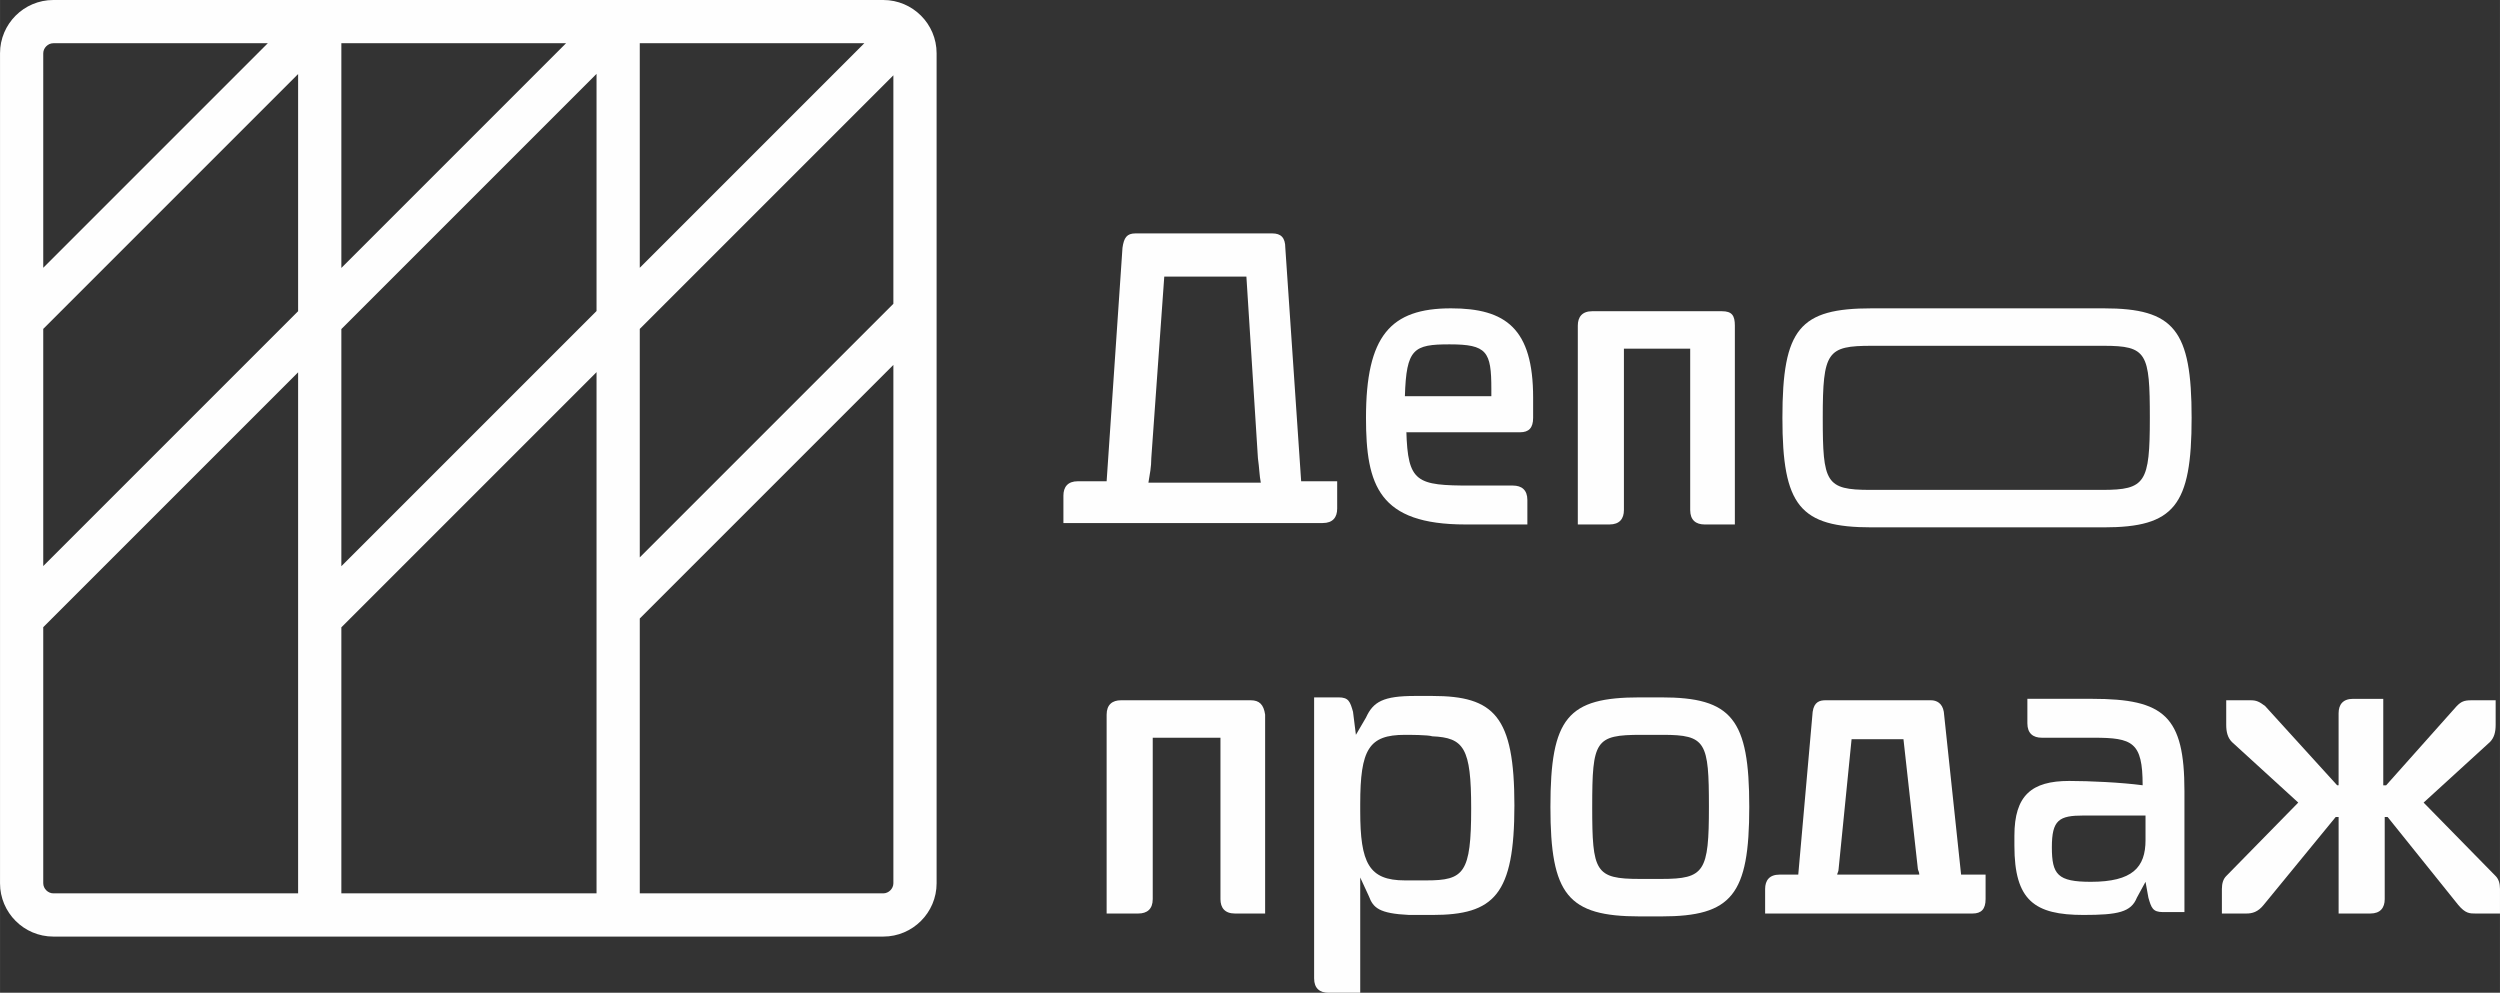
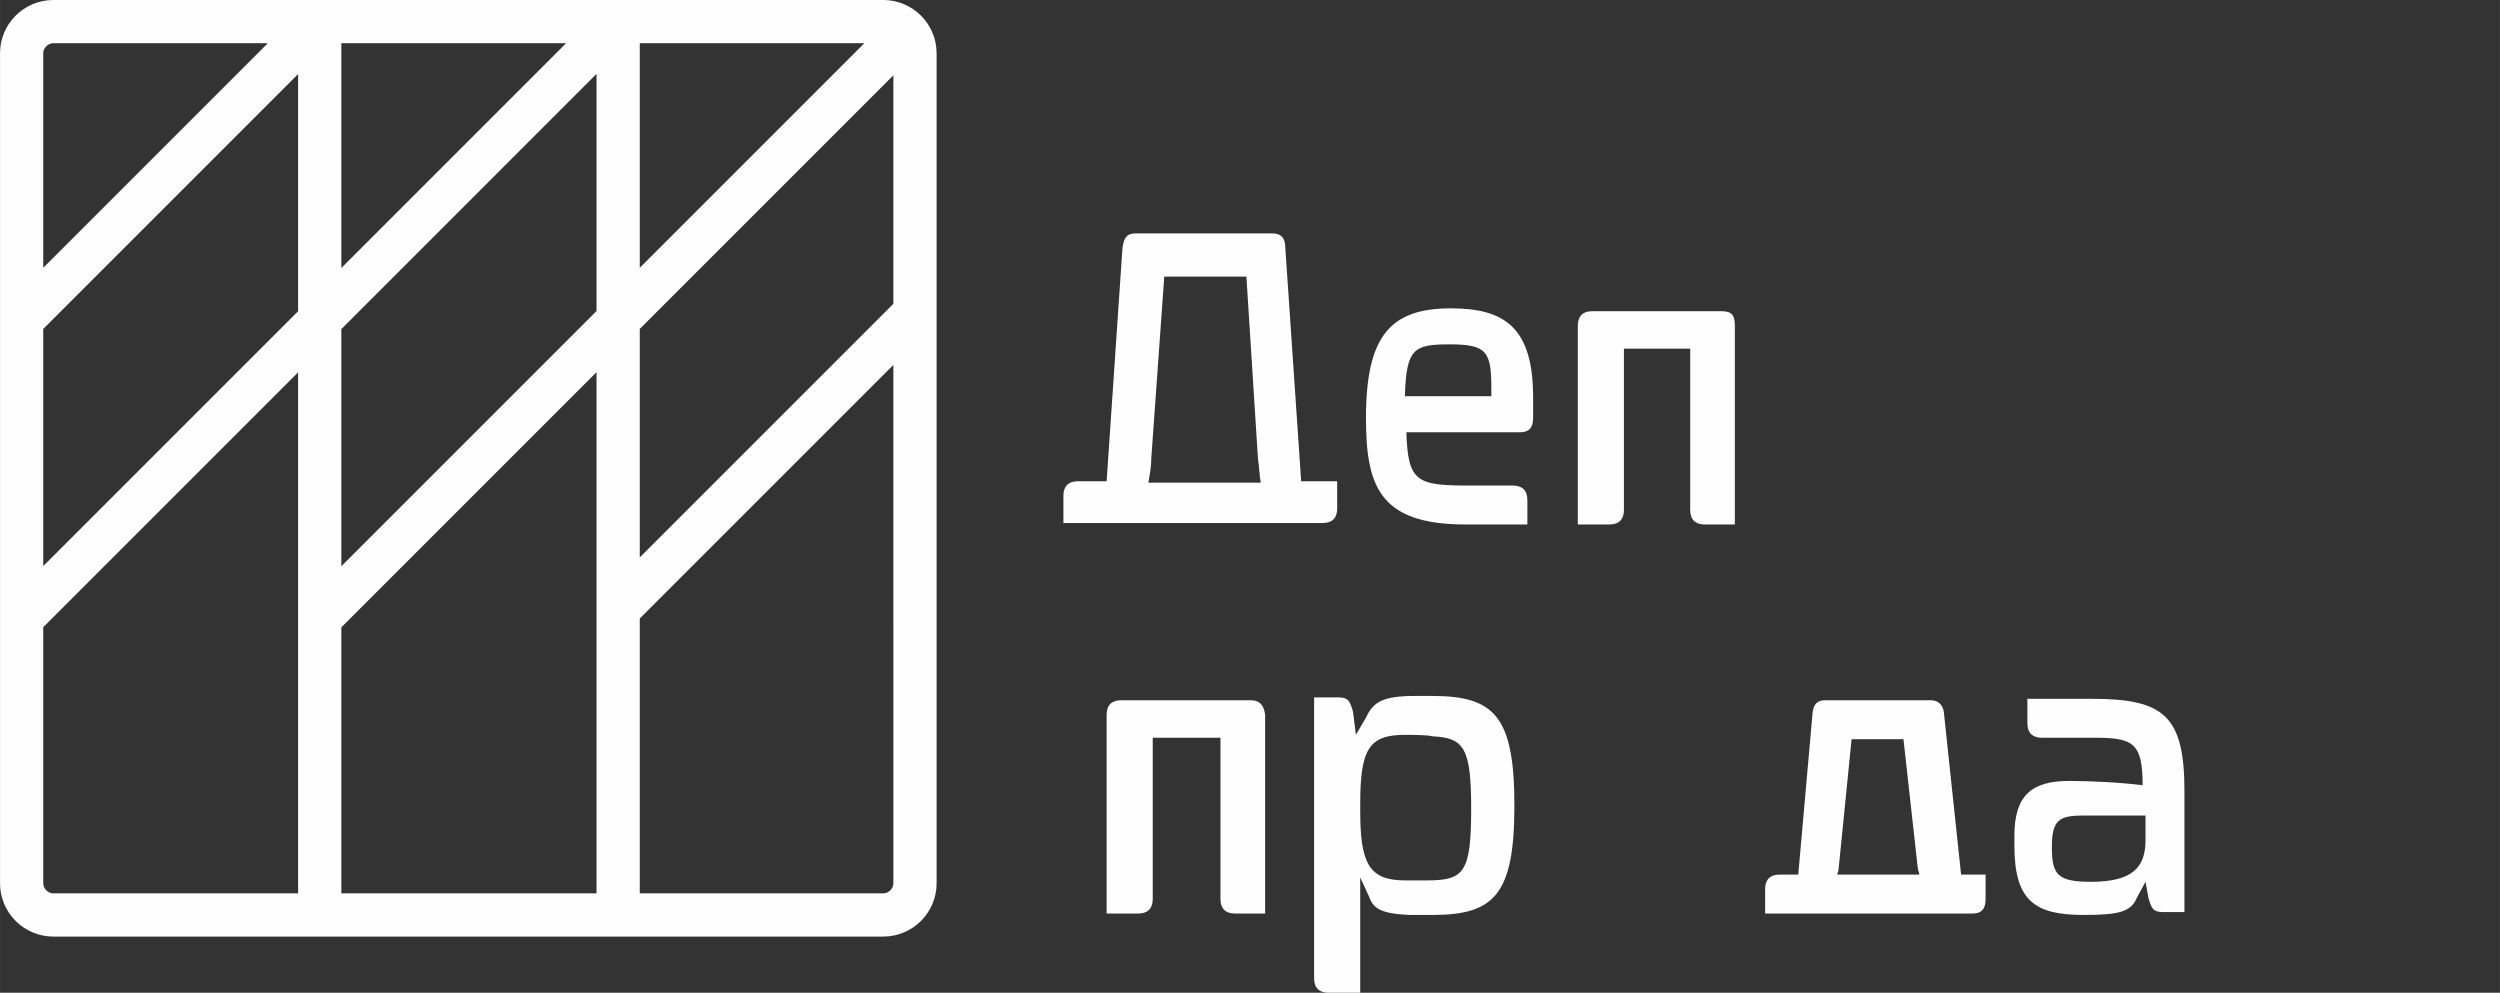
<svg xmlns="http://www.w3.org/2000/svg" xml:space="preserve" width="45.24mm" height="17.965mm" style="shape-rendering:geometricPrecision; text-rendering:geometricPrecision; image-rendering:optimizeQuality; fill-rule:evenodd; clip-rule:evenodd" viewBox="0 0 2971.63 1180.07">
  <rect x="0" y="0" width="2971.63" height="1180.07" fill="#333333" stroke="none" />
  <defs>
    <style type="text/css">  .fil0 {fill:#FEFEFE}  </style>
  </defs>
  <g id="Слой_x0020_1">
    <g id="_1962741109600">
      <g id="Page-1">
        <g id="Фурсов-сайт">
          <g id="Group-32">
            <path id="Fill-1" class="fil0" d="M1368.49 544.65c0,10.28 -1.71,18.84 -3.42,29.1l133.59 0c-1.71,-8.56 -1.71,-17.12 -3.42,-29.1l-13.7 -215.83 -97.63 0 -15.42 215.83zm-104.47 77.07l0 -32.53c0,-10.28 5.14,-17.13 17.12,-17.13l34.26 0 18.84 -277.49c1.71,-11.99 5.14,-17.12 15.42,-17.12l162.71 0c10.28,0 15.42,5.14 15.42,17.12l18.84 277.49 42.82 0 0 32.53c0,10.28 -5.14,17.13 -17.13,17.13l-308.29 0z" />
            <path id="Fill-3" class="fil0" d="M1772.7 470.99l0 -8.57c0,-44.53 -5.14,-53.09 -49.67,-53.09 -42.82,0 -51.39,5.14 -53.1,61.66l102.77 0zm-101.05 41.11c1.71,61.66 11.99,65.08 77.08,65.08l49.67 0c10.27,0 17.12,5.14 17.12,17.12l0 29.12 -73.64 0c-102.77,0 -118.18,-46.24 -118.18,-126.74 0,-97.61 29.12,-130.17 101.05,-130.17 65.08,0 97.62,24 97.62,106.21l0 23.98c0,11.97 -5.14,17.12 -15.42,17.12l-135.3 0 0 -1.73z" />
            <path id="Fill-5" class="fil0" d="M1930.28 414.48l0 191.82c0,10.27 -5.14,17.12 -17.13,17.12l-37.68 0 0 -236.35c0,-10.26 5.14,-17.13 17.12,-17.13l154.15 0c11.99,0 15.41,5.14 15.41,17.13l0 236.35 -35.96 0c-10.28,0 -17.13,-5.14 -17.13,-17.12l0 -191.82 -78.78 0z" />
            <g>
-               <path id="Fill-7" class="fil0" d="M2166.64 496.68c0,77.08 3.42,85.64 56.52,85.64l275.76 0c51.38,0 56.52,-8.57 56.52,-85.64 0,-77.07 -3.43,-85.64 -54.81,-85.64l-275.76 0c-53.09,0 -58.23,6.85 -58.23,85.64l0 0zm-47.96 0c0,-106.18 20.55,-130.17 106.19,-130.17l275.76 0c83.92,0 104.47,25.7 104.47,130.17 0,104.49 -20.55,130.18 -104.47,130.18l-275.76 0c-85.64,0 -106.19,-25.7 -106.19,-130.18z" />
-             </g>
+               </g>
            <path id="Fill-9" class="fil0" d="M1669.93 873.49c-42.81,0 -53.09,17.12 -53.09,82.23l0 8.57c0,61.65 10.28,82.21 53.09,82.21l25.7 0c44.53,0 53.09,-8.57 53.09,-85.64 0,-71.95 -8.57,-83.95 -46.24,-85.64 -5.14,-1.73 -27.4,-1.73 -32.55,-1.73l0 0zm-46.24 -20.53c8.57,-18.86 20.55,-25.7 58.24,-25.7l20.55 0c73.65,0 97.62,23.96 97.62,130.16 0,106.21 -23.97,130.17 -97.62,130.17l-27.4 0c-35.97,-1.71 -42.82,-8.57 -47.96,-22.27l-10.28 -22.27 0 137.02 -37.68 0c-10.28,0 -17.13,-5.12 -17.13,-17.13l0 -333.99 29.12 0c11.99,0 13.7,5.14 17.12,17.13l3.43 27.4 11.99 -20.53z" />
            <path id="Fill-11" class="fil0" d="M2281.39 1039.63c0,-3.42 -1.71,-5.14 -1.71,-6.83l-17.12 -154.15 -61.66 0 -15.42 154.15c0,3.41 -1.71,5.12 -1.71,6.83l97.62 0zm-126.74 -193.55c1.71,-11.99 8.57,-13.7 15.42,-13.7l125.03 0c6.85,0 13.7,3.45 15.42,13.7l20.55 193.55 29.12 0 0 29.12c0,11.99 -5.14,17.12 -15.42,17.12l-246.64 0 0 -29.11c0,-10.28 5.14,-17.13 17.13,-17.13l22.26 0 17.13 -193.55z" />
-             <path id="Fill-13" class="fil0" d="M2485.21 1048.19c49.67,0 65.09,-17.13 65.09,-49.65l0 -29.14 -73.65 0c-29.11,0 -37.68,5.14 -37.68,37.7 0,32.53 6.85,41.09 46.24,41.09l0 0zm114.75 35.98l-29.11 0c-11.99,0 -13.7,-5.16 -17.13,-17.12l-3.42 -18.86 -10.28 18.86c-6.85,17.12 -22.27,20.53 -63.37,20.53 -58.23,0 -82.21,-17.12 -82.21,-82.21l0 -11.99c0,-47.96 20.55,-65.09 65.09,-65.09 23.98,0 61.66,1.73 87.35,5.14 0,-51.39 -11.99,-56.52 -58.23,-56.52l-61.66 0c-10.28,0 -17.13,-5.14 -17.13,-17.13l0 -29.11 77.08 0c85.64,0 109.62,20.55 109.62,109.62l0 143.89 3.42 0z" />
+             <path id="Fill-13" class="fil0" d="M2485.21 1048.19c49.67,0 65.09,-17.13 65.09,-49.65l0 -29.14 -73.65 0c-29.11,0 -37.68,5.14 -37.68,37.7 0,32.53 6.85,41.09 46.24,41.09l0 0m114.75 35.98l-29.11 0c-11.99,0 -13.7,-5.16 -17.13,-17.12l-3.42 -18.86 -10.28 18.86c-6.85,17.12 -22.27,20.53 -63.37,20.53 -58.23,0 -82.21,-17.12 -82.21,-82.21l0 -11.99c0,-47.96 20.55,-65.09 65.09,-65.09 23.98,0 61.66,1.73 87.35,5.14 0,-51.39 -11.99,-56.52 -58.23,-56.52l-61.66 0c-10.28,0 -17.13,-5.14 -17.13,-17.13l0 -29.11 77.08 0c85.64,0 109.62,20.55 109.62,109.62l0 143.89 3.42 0z" />
            <g id="Group-17">
              <g id="Clip-16"> </g>
            </g>
-             <path id="Fill-15" class="fil0" d="M2778.09 971.12l-1.71 0 -85.64 104.49c-6.85,8.57 -13.7,10.26 -20.55,10.26l-29.12 0 0 -29.11c0,-6.84 1.71,-11.99 5.14,-15.4l85.64 -87.36 -78.78 -71.94c-5.14,-5.14 -6.85,-11.97 -6.85,-20.53l0 -29.14 29.11 0c6.85,0 10.28,1.71 17.13,6.85l85.64 94.21 1.71 0 0 -85.64c0,-10.27 5.14,-17.12 17.13,-17.12l35.96 0 0 102.77 3.43 0 83.93 -94.21c5.14,-5.14 8.56,-6.85 17.12,-6.85l29.11 0 0 29.14c0,8.57 -1.71,15.4 -6.84,20.53l-78.79 71.94 85.64 87.36c3.42,3.41 5.14,8.57 5.14,15.4l0 29.11 -29.11 0c-6.85,0 -11.99,0 -20.55,-10.26l-83.92 -104.49 -3.43 0 0 97.63c0,10.27 -5.14,17.12 -17.12,17.12l-37.68 0 0 -114.75 -1.71 0z" />
            <g>
-               <path id="Fill-18" class="fil0" d="M1892.59 959.12c0,77.08 3.42,85.64 56.52,85.64l25.7 0c51.38,0 56.52,-8.57 56.52,-85.64 0,-77.07 -3.42,-85.64 -54.81,-85.64l-25.69 0c-54.81,0 -58.23,6.85 -58.23,85.64l0 0zm-49.67 0c0,-106.17 20.55,-130.17 106.19,-130.17l25.7 0c83.92,0 104.47,25.7 104.47,130.17 0,104.5 -20.55,130.19 -104.47,130.19l-25.7 0c-85.64,0 -106.19,-25.69 -106.19,-130.19z" />
-             </g>
+               </g>
            <path id="Fill-20" class="fil0" d="M1486.68 832.39l-154.15 0c-10.28,0 -17.13,5.14 -17.13,17.12l0 236.36 37.68 0c10.27,0 17.12,-5.14 17.12,-17.12l0 -191.83 80.5 0 0 191.83c0,10.26 5.14,17.12 17.13,17.12l35.97 0 0 -236.36c-1.71,-11.99 -6.85,-17.12 -17.13,-17.12z" />
            <path id="Combined-Shape" class="fil0" d="M1049.92 0c34.94,0 63.37,28.41 63.37,63.35l0 986.57c0,34.94 -28.44,63.37 -63.37,63.37l-986.55 0c-34.96,0 -63.37,-28.43 -63.37,-63.37l0 -986.57c0,-34.95 28.42,-63.35 63.37,-63.35l986.55 0zm-695.59 442.55l-302.96 302.95 0.01 304.42c0,6.38 5.6,11.99 11.99,11.99l290.96 -0.01 0 -619.35zm354.73 -0.19l-303.33 303.33 0 316.21 303.33 0 0 -619.54zm352.84 -8.6l-301.45 301.44 0 326.7 289.47 0.01c6.38,0 11.99,-5.6 11.99,-11.99l-0.01 -616.17zm-352.84 -345.96l-303.33 303.35 0 281.89 303.33 -303.33 0 -281.9zm-354.73 0.2l-302.96 302.96 0 281.91 302.96 -302.95 0 -281.91zm707.57 1.51l-301.45 301.45 0 271.6 301.45 -301.44 0 -271.61zm-389.06 -38.13l-267.11 0 0 267.12 267.11 -267.12zm-354.54 0l-254.93 0.01c-6.39,0 -11.99,5.6 -11.99,11.97l-0.01 254.95 266.93 -266.93zm709.08 0l-266.93 0 0 266.93 266.93 -266.93z" />
          </g>
        </g>
      </g>
    </g>
  </g>
</svg>